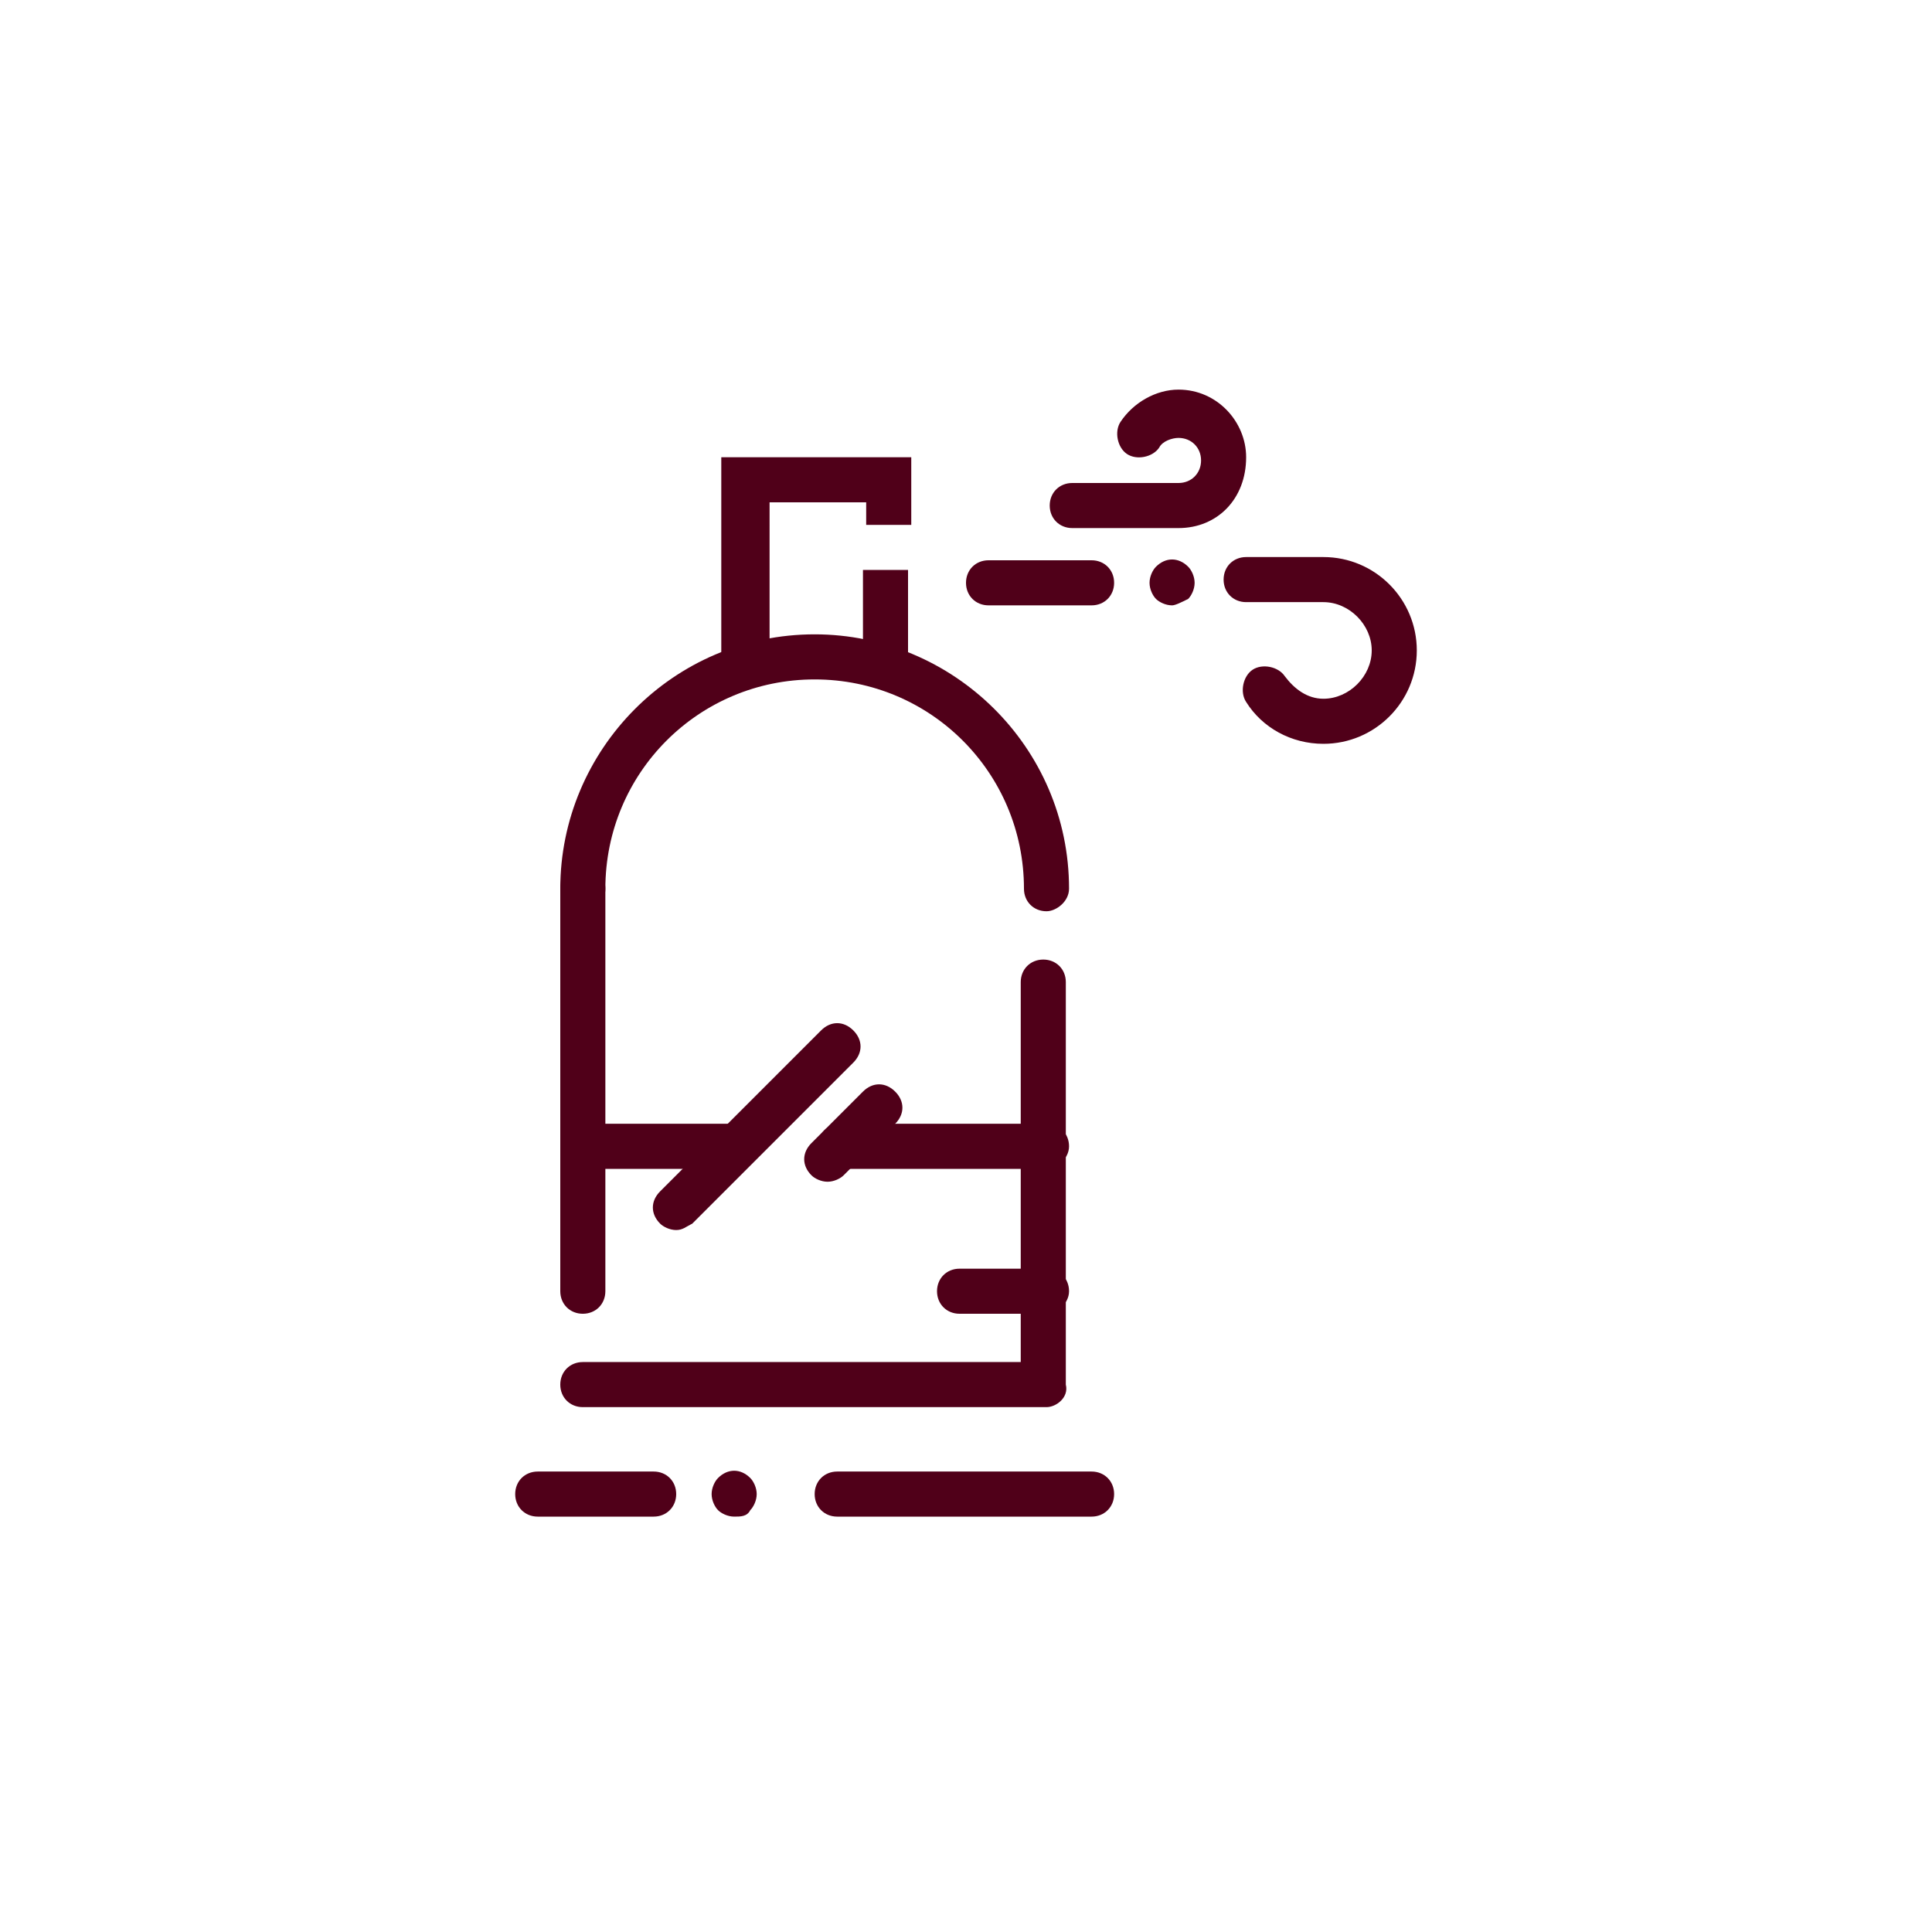
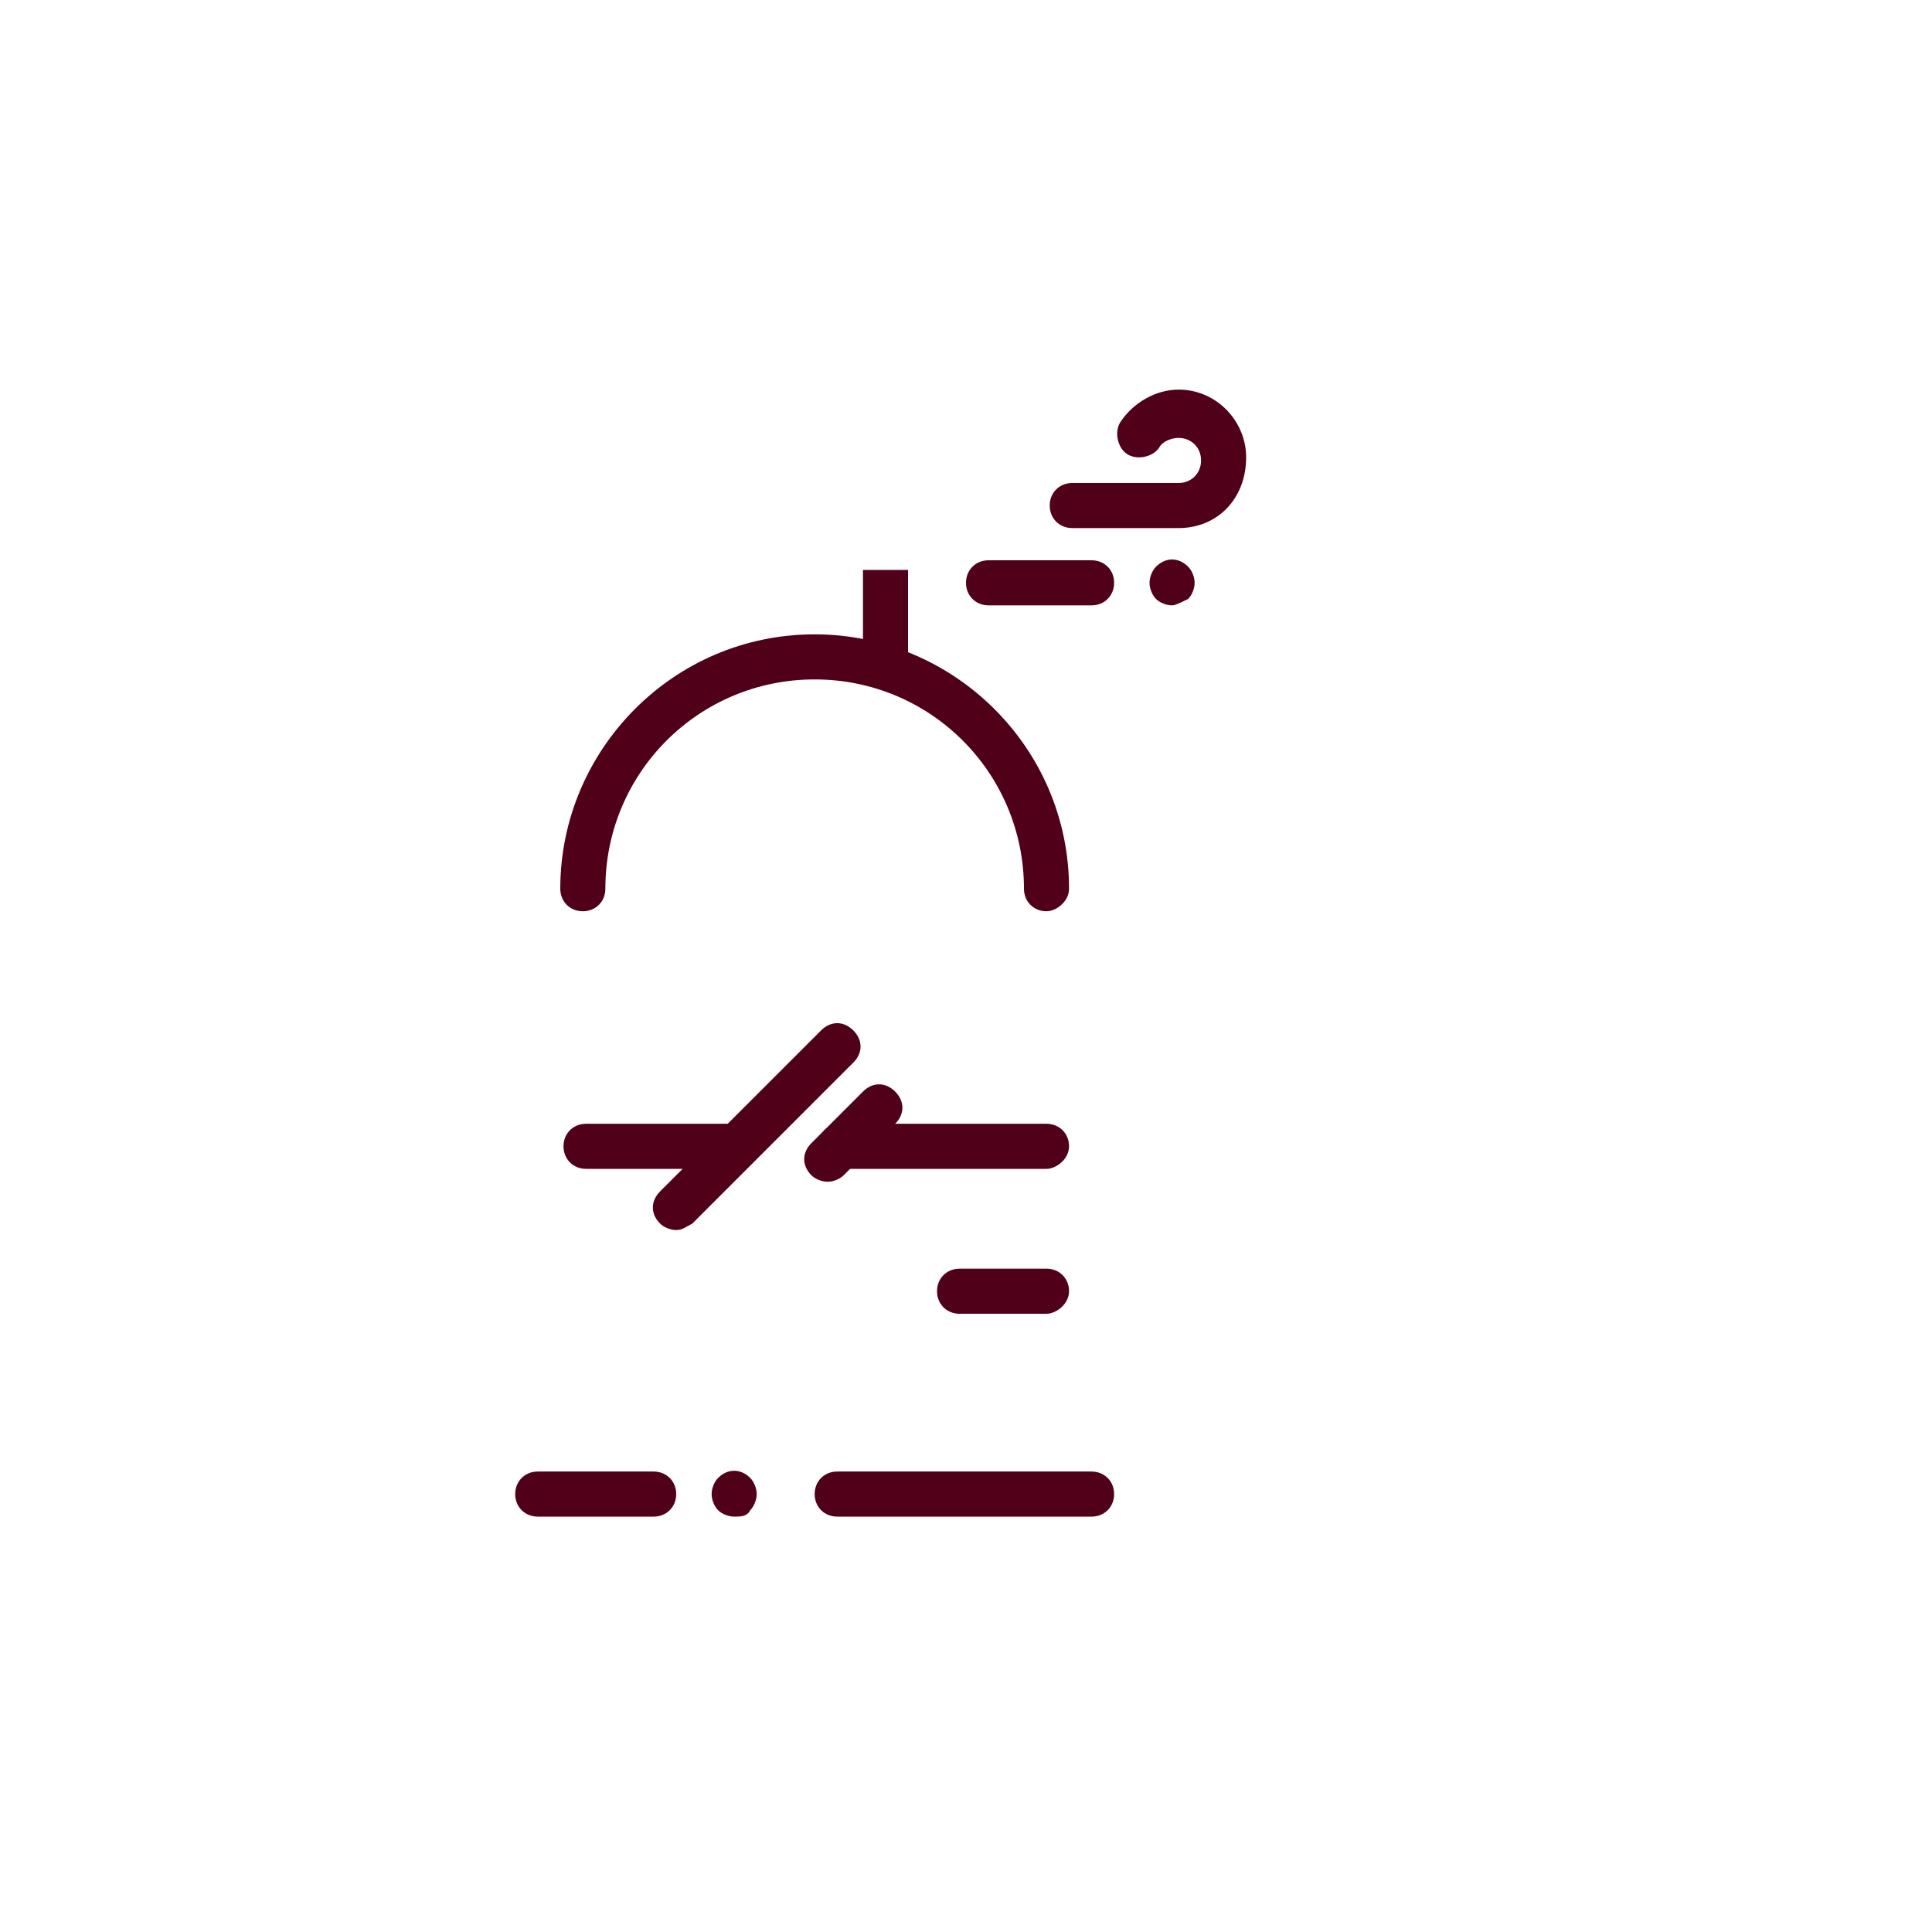
<svg xmlns="http://www.w3.org/2000/svg" version="1.1" id="Layer_1" x="0px" y="0px" viewBox="0 0 60 60" style="enable-background:new 0 0 60 60;" xml:space="preserve">
  <style type="text/css">
	.st0{fill:#500019;}
</style>
  <g id="XMLID_870_">
-     <path id="XMLID_977_" class="st0" d="M32.5,43.7H18.1c-0.4,0-0.7-0.3-0.7-0.7c0-0.4,0.3-0.7,0.7-0.7h13.6V30.5   c0-0.4,0.3-0.7,0.7-0.7s0.7,0.3,0.7,0.7V43C33.2,43.4,32.8,43.7,32.5,43.7L32.5,43.7z M32.5,43.7" />
    <path id="XMLID_972_" class="st0" d="M32.5,28.3c-0.4,0-0.7-0.3-0.7-0.7c0-3.6-2.9-6.5-6.5-6.5c-3.6,0-6.5,2.9-6.5,6.5   c0,0.4-0.3,0.7-0.7,0.7c-0.4,0-0.7-0.3-0.7-0.7c0-4.3,3.5-7.9,7.9-7.9c4.3,0,7.9,3.5,7.9,7.9C33.2,28,32.8,28.3,32.5,28.3   L32.5,28.3z M32.5,28.3" />
    <path id="XMLID_969_" class="st0" d="M33.9,47.1H26c-0.4,0-0.7-0.3-0.7-0.7c0-0.4,0.3-0.7,0.7-0.7h7.9c0.4,0,0.7,0.3,0.7,0.7   C34.6,46.8,34.3,47.1,33.9,47.1L33.9,47.1z M33.9,47.1" />
    <path id="XMLID_964_" class="st0" d="M20.3,47.1h-3.6c-0.4,0-0.7-0.3-0.7-0.7c0-0.4,0.3-0.7,0.7-0.7h3.6c0.4,0,0.7,0.3,0.7,0.7   C21,46.8,20.7,47.1,20.3,47.1L20.3,47.1z M20.3,47.1" />
-     <path id="XMLID_961_" class="st0" d="M23.8,21.1h-1.4v-6.9h5.9v2.1h-1.4v-0.7h-3V21.1z M23.8,21.1" />
    <rect id="XMLID_959_" x="26.8" y="17.7" class="st0" width="1.4" height="3.4" />
    <path id="XMLID_956_" class="st0" d="M36.6,16.4h-3.3c-0.4,0-0.7-0.3-0.7-0.7c0-0.4,0.3-0.7,0.7-0.7h3.3c0.4,0,0.7-0.3,0.7-0.7   c0-0.4-0.3-0.7-0.7-0.7c-0.2,0-0.5,0.1-0.6,0.3c-0.2,0.3-0.7,0.4-1,0.2c-0.3-0.2-0.4-0.7-0.2-1c0.4-0.6,1.1-1,1.8-1   c1.2,0,2.1,1,2.1,2.1C38.7,15.5,37.8,16.4,36.6,16.4L36.6,16.4z M36.6,16.4" />
-     <path id="XMLID_953_" class="st0" d="M41.1,23.1c-1,0-1.9-0.5-2.4-1.3c-0.2-0.3-0.1-0.8,0.2-1c0.3-0.2,0.8-0.1,1,0.2   c0.3,0.4,0.7,0.7,1.2,0.7c0.8,0,1.5-0.7,1.5-1.5c0-0.8-0.7-1.5-1.5-1.5h-2.4c-0.4,0-0.7-0.3-0.7-0.7c0-0.4,0.3-0.7,0.7-0.7h2.4   c1.6,0,2.9,1.3,2.9,2.9C44,21.8,42.7,23.1,41.1,23.1L41.1,23.1z M41.1,23.1" />
    <path id="XMLID_950_" class="st0" d="M33.9,18.8h-3.2c-0.4,0-0.7-0.3-0.7-0.7c0-0.4,0.3-0.7,0.7-0.7h3.2c0.4,0,0.7,0.3,0.7,0.7   C34.6,18.5,34.3,18.8,33.9,18.8L33.9,18.8z M33.9,18.8" />
    <path id="XMLID_947_" class="st0" d="M36.4,18.8c-0.2,0-0.4-0.1-0.5-0.2c-0.1-0.1-0.2-0.3-0.2-0.5c0-0.2,0.1-0.4,0.2-0.5   c0.3-0.3,0.7-0.3,1,0c0.1,0.1,0.2,0.3,0.2,0.5c0,0.2-0.1,0.4-0.2,0.5C36.7,18.7,36.5,18.8,36.4,18.8L36.4,18.8z M36.4,18.8" />
    <path id="XMLID_944_" class="st0" d="M22.8,47.1c-0.2,0-0.4-0.1-0.5-0.2c-0.1-0.1-0.2-0.3-0.2-0.5c0-0.2,0.1-0.4,0.2-0.5   c0.3-0.3,0.7-0.3,1,0c0.1,0.1,0.2,0.3,0.2,0.5c0,0.2-0.1,0.4-0.2,0.5C23.2,47.1,23,47.1,22.8,47.1L22.8,47.1z M22.8,47.1" />
    <path id="XMLID_941_" class="st0" d="M32.5,40.8h-2.7c-0.4,0-0.7-0.3-0.7-0.7c0-0.4,0.3-0.7,0.7-0.7h2.7c0.4,0,0.7,0.3,0.7,0.7   C33.2,40.5,32.8,40.8,32.5,40.8L32.5,40.8z M32.5,40.8" />
    <path id="XMLID_938_" class="st0" d="M22.7,36.3h-4.5c-0.4,0-0.7-0.3-0.7-0.7c0-0.4,0.3-0.7,0.7-0.7h4.5c0.4,0,0.7,0.3,0.7,0.7   C23.4,36,23.1,36.3,22.7,36.3L22.7,36.3z M22.7,36.3" />
    <path id="XMLID_935_" class="st0" d="M21,38.2c-0.2,0-0.4-0.1-0.5-0.2c-0.3-0.3-0.3-0.7,0-1l5-5c0.3-0.3,0.7-0.3,1,0   c0.3,0.3,0.3,0.7,0,1l-5,5C21.3,38.1,21.2,38.2,21,38.2L21,38.2z M21,38.2" />
    <path id="XMLID_928_" class="st0" d="M32.5,36.3h-6.4c-0.4,0-0.7-0.3-0.7-0.7c0-0.4,0.3-0.7,0.7-0.7h6.4c0.4,0,0.7,0.3,0.7,0.7   C33.2,36,32.8,36.3,32.5,36.3L32.5,36.3z M32.5,36.3" />
    <path id="XMLID_874_" class="st0" d="M25.7,36.7c-0.2,0-0.4-0.1-0.5-0.2c-0.3-0.3-0.3-0.7,0-1l1.6-1.6c0.3-0.3,0.7-0.3,1,0   c0.3,0.3,0.3,0.7,0,1l-1.6,1.6C26.1,36.6,25.9,36.7,25.7,36.7L25.7,36.7z M25.7,36.7" />
-     <path id="XMLID_871_" class="st0" d="M18.1,40.8c-0.4,0-0.7-0.3-0.7-0.7V27.6c0-0.4,0.3-0.7,0.7-0.7c0.4,0,0.7,0.3,0.7,0.7v12.5   C18.8,40.5,18.5,40.8,18.1,40.8L18.1,40.8z M18.1,40.8" />
  </g>
</svg>